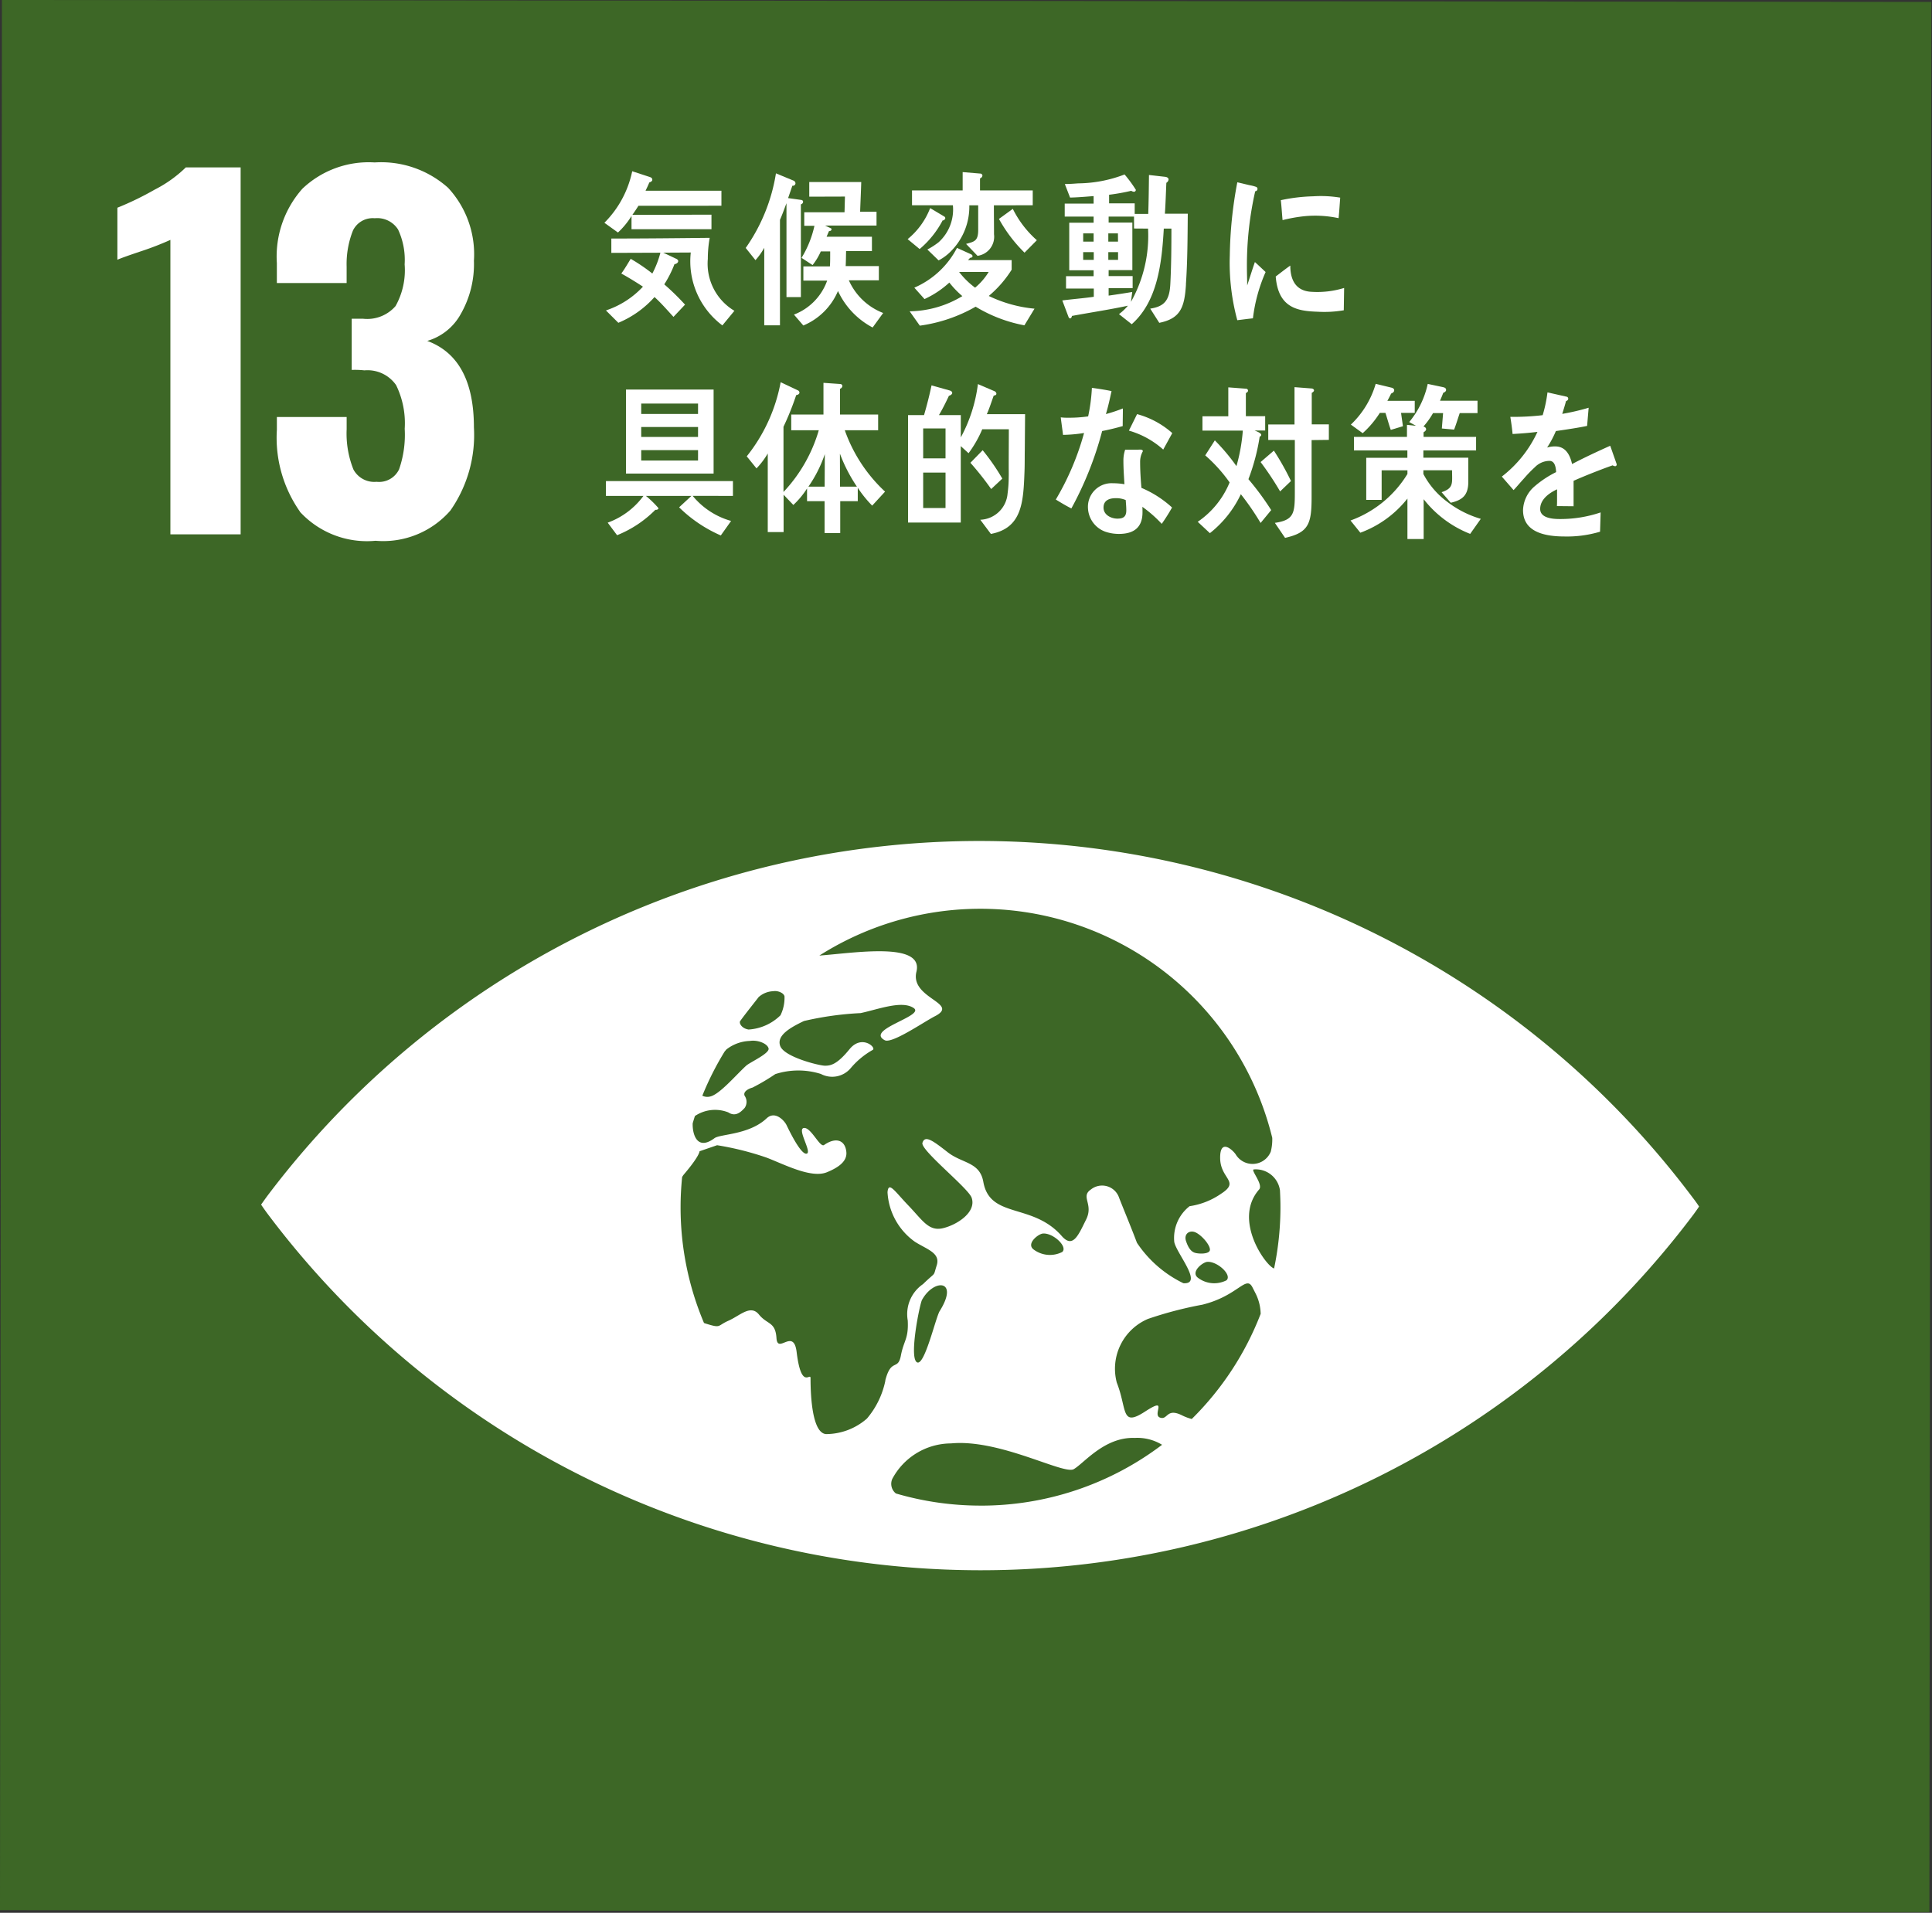
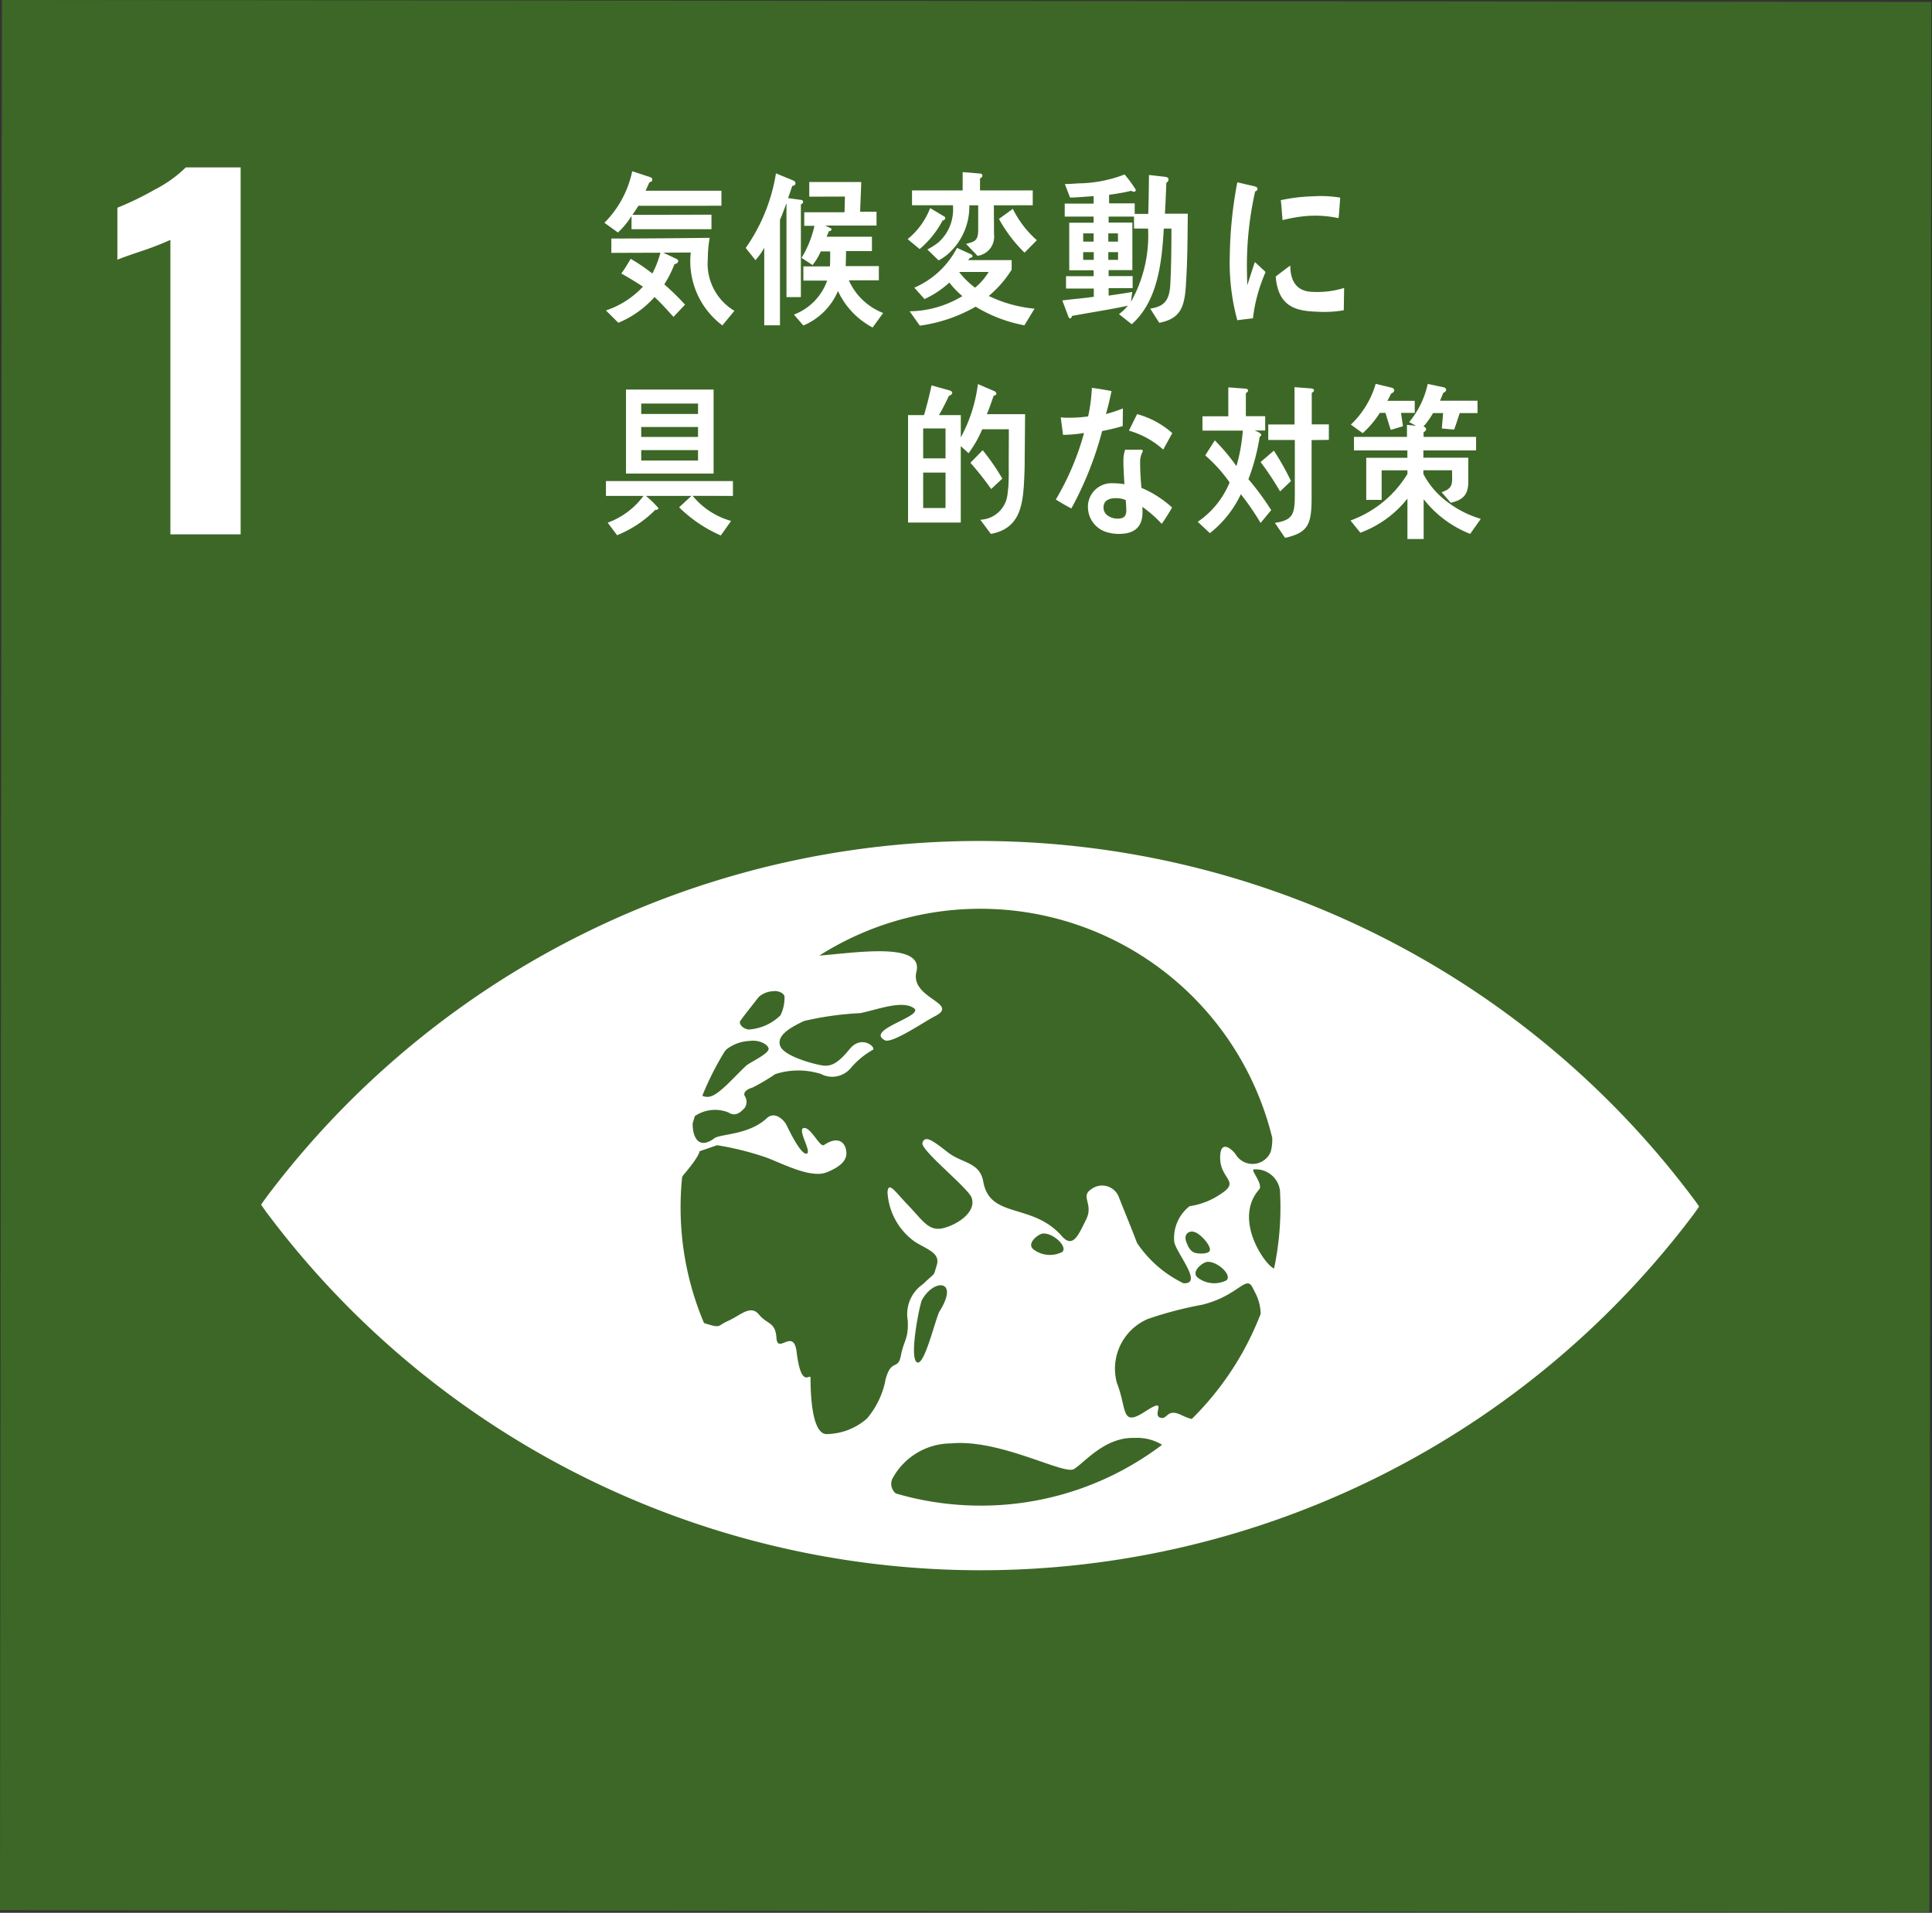
<svg xmlns="http://www.w3.org/2000/svg" width="103" height="102" viewBox="0 0 103 102">
  <rect x="0" y="0" width="103" height="102" fill="#333333" stroke="none" />
  <g transform="translate(0 0.001)">
    <rect width="101.86" height="102.862" transform="matrix(0.001, -1, 1, 0.001, 0, 101.859)" fill="#3d6726" />
    <path d="M12.848,202.315a15.958,15.958,0,0,1-1.546.6q-1.014.339-1.28.459V200.6a16.1,16.1,0,0,0,1.993-.967,6.724,6.724,0,0,0,1.655-1.183h2.923v19.567H12.848Z" transform="translate(-3.764 -189.524)" fill="#fff" />
-     <path d="M24.87,216.649a6.86,6.86,0,0,1-1.232-4.372V211.6h3.72v.653a5.157,5.157,0,0,0,.363,2.149,1.261,1.261,0,0,0,1.232.653,1.182,1.182,0,0,0,1.2-.664,5.625,5.625,0,0,0,.3-2.162,4.629,4.629,0,0,0-.459-2.331,1.856,1.856,0,0,0-1.691-.785,4.471,4.471,0,0,0-.676-.024v-2.73h.6a2,2,0,0,0,1.739-.676,3.914,3.914,0,0,0,.483-2.222,3.824,3.824,0,0,0-.35-1.86,1.316,1.316,0,0,0-1.244-.6,1.169,1.169,0,0,0-1.16.653,4.84,4.84,0,0,0-.338,1.933v.869h-3.72v-1.063A5.44,5.44,0,0,1,25,199.425a5.132,5.132,0,0,1,3.853-1.4,5.351,5.351,0,0,1,3.913,1.353,5.209,5.209,0,0,1,1.377,3.889,5.353,5.353,0,0,1-.7,2.838,2.993,2.993,0,0,1-1.788,1.437q2.488.918,2.488,4.614a7.029,7.029,0,0,1-1.256,4.433A4.748,4.748,0,0,1,28.9,218.2a4.856,4.856,0,0,1-4.034-1.546" transform="translate(-8.877 -189.364)" fill="#fff" />
    <path d="M98.654,275.745a47.531,47.531,0,0,0-76.06-.1c-.117.163-.217.3-.3.423.082.123.181.264.3.428a47.534,47.534,0,0,0,76.061.1c.119-.165.218-.3.3-.428-.078-.12-.176-.26-.3-.423m-50.818-9.47c.207-.3.9-1.164.979-1.273a1.229,1.229,0,0,1,.774-.315c.243-.046.569.091.607.273a2.113,2.113,0,0,1-.215,1.011,2.656,2.656,0,0,1-1.7.759c-.373-.057-.52-.345-.448-.455m-.822,1.621c.036-.043.069-.079.083-.1a2.146,2.146,0,0,1,1.261-.458c.4-.067.928.133.992.4s-1,.741-1.194.92c-.553.505-1.419,1.535-1.925,1.645a.608.608,0,0,1-.413-.044,15.714,15.714,0,0,1,1.195-2.365m8.566,17.545a4.513,4.513,0,0,1-.986,2.037,3.323,3.323,0,0,1-2.181.827c-.727-.056-.826-1.986-.825-2.979,0-.343-.489.673-.741-1.394-.161-1.323-1.017.137-1.075-.746s-.486-.706-.934-1.256-1,.052-1.627.33-.365.418-1.247.141c-.023-.007-.034-.014-.056-.021a15.789,15.789,0,0,1-1.248-6.194c0-.538.03-1.065.082-1.588a.962.962,0,0,1,.1-.147c.847-.995.828-1.228.828-1.228l.936-.322a15.688,15.688,0,0,1,2.618.654c.926.347,2.385,1.132,3.235.788.614-.251,1.095-.584,1.037-1.093-.068-.638-.573-.79-1.185-.361-.225.158-.7-.962-1.081-.906s.464,1.316.145,1.369-.963-1.314-1.073-1.536-.6-.77-1.051-.352c-.945.89-2.476.834-2.784,1.062-.937.7-1.183-.23-1.162-.795.038-.129.077-.259.119-.387a1.922,1.922,0,0,1,1.779-.194c.414.275.711-.07.872-.237a.57.57,0,0,0,0-.647c-.1-.221.207-.382.421-.439a11.244,11.244,0,0,0,1.213-.718,4.006,4.006,0,0,1,2.428-.009,1.291,1.291,0,0,0,1.6-.318,4.277,4.277,0,0,1,1.16-.96c.232-.107-.569-.854-1.23-.042s-1,.882-1.309.881-2.156-.461-2.383-1.042.579-1.013,1.261-1.341a16.752,16.752,0,0,1,3.022-.422c.969-.21,2.208-.693,2.831-.269s-2.607,1.143-1.547,1.714c.377.207,2.084-.974,2.67-1.275,1.376-.7-1.332-.94-.979-2.375.4-1.62-3.321-1-5.175-.863A16.017,16.017,0,0,1,76.2,272.506a2.615,2.615,0,0,1-.079.736,1.048,1.048,0,0,1-1.873.141c-.161-.233-.846-.879-.825.224s1.076,1.216.053,1.877a3.946,3.946,0,0,1-1.682.666,2.149,2.149,0,0,0-.818,1.908c.114.608,1.568,2.268.487,2.2a6.24,6.24,0,0,1-2.476-2.155c-.331-.88-.694-1.74-.951-2.4a.956.956,0,0,0-1.506-.442c-.569.387.158.774-.253,1.6s-.7,1.565-1.3.88c-1.558-1.782-3.828-.907-4.18-2.887-.19-1.073-1.12-.972-1.9-1.581s-1.214-.935-1.346-.5c-.116.384,2.441,2.407,2.622,2.924.27.769-.768,1.446-1.529,1.627s-1.089-.426-1.833-1.2-1.069-1.324-1.122-.718a3.476,3.476,0,0,0,1.462,2.643c.646.409,1.371.594,1.161,1.256s0,.288-.73,1a1.94,1.94,0,0,0-.815,1.937c.051.994-.209,1.05-.366,1.876s-.516.111-.831,1.322m17.161-6.321c.538-.042,1.344.7,1.028.984a1.437,1.437,0,0,1-1.524-.138c-.4-.312.255-.827.5-.846m-.678-.49c-.173-.064-.324-.227-.454-.618s.2-.613.523-.456.753.654.752.914-.645.228-.821.159M65,278.594a1.448,1.448,0,0,1-1.528-.139c-.4-.312.256-.827.5-.846.538-.047,1.345.7,1.032.984m-6.534,3.15c-.22.358-.825,3.033-1.228,2.721s.168-3.1.285-3.315c.633-1.151,2-1.093.943.595m2.16,10.373a16.05,16.05,0,0,1-4.494-.647.653.653,0,0,1-.193-.777,3.565,3.565,0,0,1,3.134-1.893c2.594-.248,6,1.683,6.541,1.373s1.642-1.726,3.251-1.665a2.523,2.523,0,0,1,1.457.366,15.975,15.975,0,0,1-9.7,3.244M71.913,287.5a2.72,2.72,0,0,1-.5-.185c-.872-.443-.769.263-1.2.107s.486-1.15-.805-.313-.936-.131-1.495-1.547a2.886,2.886,0,0,1,1.66-3.4,20.3,20.3,0,0,1,2.9-.759c1.921-.475,2.329-1.608,2.676-.917.066.129.129.252.187.368a2.512,2.512,0,0,1,.246,1.037,15.926,15.926,0,0,1-3.673,5.607m4.391-8.026c-.429-.117-2.221-2.589-.8-4.213.236-.267-.475-1.054-.281-1.069a1.3,1.3,0,0,1,1.392,1.112c.015.3.027.612.026.922a15.951,15.951,0,0,1-.339,3.247" transform="translate(-8.373 -211.831)" fill="#fff" />
    <path d="M53.21,200.622c-.1.157-.21.325-.323.483l4.216-.01v.777H52.841v-.706a4.233,4.233,0,0,1-.723.881l-.723-.519a5.47,5.47,0,0,0,1.483-2.748l.942.308c.069.027.129.052.129.15,0,.078-.107.124-.16.141-.06.15-.134.3-.2.44h4.045v.8ZM57.685,207A4.269,4.269,0,0,1,56,203.113l-1.467.008.67.317c.044.017.127.061.127.132,0,.1-.127.159-.2.166a5.863,5.863,0,0,1-.543,1.075,13.3,13.3,0,0,1,1.107,1.082l-.616.653c-.333-.362-.65-.731-1.011-1.058a5.323,5.323,0,0,1-1.928,1.373l-.662-.659a4.726,4.726,0,0,0,1.973-1.268c-.377-.246-.762-.484-1.153-.7.181-.247.339-.518.5-.784a9.614,9.614,0,0,1,1.154.784,5.176,5.176,0,0,0,.43-1.11l-2.616.009v-.765c1.748,0,3.5-.018,5.244-.037a6.279,6.279,0,0,0-.1,1.118,2.926,2.926,0,0,0,1.417,2.773Z" transform="translate(-19.173 -189.649)" fill="#fff" />
    <path d="M66.353,200.6v4.956h-.768v-5.008c-.114.3-.22.6-.347.888v5.625H64.4v-4.136a3.573,3.573,0,0,1-.468.66l-.52-.651a9.527,9.527,0,0,0,1.612-3.978l.935.387a.164.164,0,0,1,.106.149.137.137,0,0,1-.166.123l-.227.661.717.1a.1.1,0,0,1,.082.1.147.147,0,0,1-.119.132m3.826,6.568a4.191,4.191,0,0,1-1.847-1.946,3.443,3.443,0,0,1-1.847,1.839l-.5-.581a3.02,3.02,0,0,0,1.77-1.812H66.486v-.757H67.9c.015-.194.015-.4.015-.589v-.212h-.5a3.337,3.337,0,0,1-.438.729l-.588-.385a5.547,5.547,0,0,0,.687-1.709h-.543v-.722h2.147l.022-.837L66.8,200.2v-.782h2.771c-.014.528-.042,1.055-.059,1.584h.874v.739H67.648l.294.14a.06.06,0,0,1,.044.055c0,.079-.081.1-.134.1l-.129.3h2.418v.766H68.763c-.007.265-.007.538-.022.8H70.51v.757h-1.6a3.3,3.3,0,0,0,1.83,1.743Z" transform="translate(-23.656 -189.713)" fill="#fff" />
    <path d="M79.05,201.423a5.1,5.1,0,0,1-1.228,1.533l-.64-.529a3.982,3.982,0,0,0,1.2-1.655l.754.45a.105.105,0,0,1,.053.078c0,.071-.091.149-.143.123m4.361,5.6a7.73,7.73,0,0,1-2.6-.994,8.2,8.2,0,0,1-2.976,1.012l-.542-.766a5.551,5.551,0,0,0,2.809-.81,4.936,4.936,0,0,1-.693-.722,5.1,5.1,0,0,1-1.324.88l-.543-.608a4.635,4.635,0,0,0,2.275-2.121l.752.342c.031.019.076.046.076.1,0,.069-.083.087-.129.087l-.112.124h2.327v.51a5.957,5.957,0,0,1-1.22,1.4,7.133,7.133,0,0,0,2.439.678Zm-1.627-6.4c0,.518.007,1.03.007,1.549a1.027,1.027,0,0,1-.88,1.145l-.61-.636c.443-.122.646-.149.646-.749v-1.31h-.473a3.368,3.368,0,0,1-.959,2.428,2.591,2.591,0,0,1-.678.511l-.6-.581a3.953,3.953,0,0,0,.6-.387,2.352,2.352,0,0,0,.761-1.972H77.415v-.792h2.7v-.977l.934.078a.116.116,0,0,1,.12.107.181.181,0,0,1-.129.15v.642h2.811v.792Zm-1.854,3.555a4.315,4.315,0,0,0,.852.837,3.351,3.351,0,0,0,.723-.837Zm3.488-1.029a7.739,7.739,0,0,1-1.364-1.8l.739-.536a5.483,5.483,0,0,0,1.281,1.672Z" transform="translate(-28.793 -189.676)" fill="#fff" />
    <path d="M96.923,204.914c-.076,1.241-.3,1.821-1.423,2.05l-.482-.757c.729-.114,1.023-.413,1.07-1.293.052-.987.059-1.991.059-2.976h-.406c-.106,1.866-.34,3.89-1.71,5.1l-.679-.538a2.775,2.775,0,0,0,.475-.449c-.987.211-1.99.361-2.984.545-.007.062-.044.132-.1.132-.039,0-.067-.044-.082-.078l-.331-.88c.556-.071,1.122-.115,1.679-.194v-.441H90.529v-.658H92v-.317H90.7v-2.535H92V201.3H90.459v-.694H92v-.4c-.422.032-.836.069-1.256.078l-.279-.722c.24,0,.473-.017.714-.035a7.056,7.056,0,0,0,2.471-.475,6.943,6.943,0,0,1,.6.817.1.1,0,0,1-.1.106.288.288,0,0,1-.144-.052,10.741,10.741,0,0,1-1.181.211v.458H94.19v.565h.722c.024-.7.031-1.383.039-2.077l.88.1c.061.01.165.045.165.142a.236.236,0,0,1-.119.175c-.024.548-.04,1.1-.077,1.647h1.22c-.013,1.258-.013,2.517-.1,3.768M92,202.193h-.556v.441H92Zm.007,1h-.564v.413h.564Zm1.289-1h-.513v.441H93.3Zm.007,1h-.52v.413h.52Zm.851-1.259V201.3H92.8v.318h1.265v2.535H92.8v.317h1.28v.643H92.8v.4c.422-.061.834-.122,1.258-.194l-.067.527a7.215,7.215,0,0,0,.911-3.907Z" transform="translate(-33.696 -189.75)" fill="#fff" />
    <path d="M56.149,223.307a4.072,4.072,0,0,0,2.049,1.338l-.549.774a7.335,7.335,0,0,1-2.223-1.5l.656-.608H53.656a5.18,5.18,0,0,1,.669.651c0,.079-.114.1-.165.089a6.027,6.027,0,0,1-2.041,1.355l-.5-.669a4.1,4.1,0,0,0,1.906-1.426h-2v-.792h6.771v.792Zm-3.555-5.669h4.671v4.48H52.594Zm3.842.748H53.406v.555h3.029Zm0,1.25H53.406v.53h3.029Zm0,1.233H53.406v.555h3.029Z" transform="translate(-19.221 -196.867)" fill="#fff" />
-     <path d="M70.189,223.589a6.327,6.327,0,0,1-.768-.95v.712h-.935v1.7h-.834v-1.7h-.935v-.678a4.463,4.463,0,0,1-.731.88l-.519-.545V225h-.845v-4.191a4.161,4.161,0,0,1-.6.794l-.52-.643a8.925,8.925,0,0,0,1.808-3.953l.928.439a.134.134,0,0,1,.074.114c0,.088-.112.133-.173.133a14.7,14.7,0,0,1-.678,1.69v3.478a8.087,8.087,0,0,0,1.882-3.292H65.874v-.838h1.718v-1.69l.887.062a.113.113,0,0,1,.121.107.174.174,0,0,1-.127.148v1.373h2.034v.838H68.729a8.168,8.168,0,0,0,2.147,3.273Zm-3.4-1.012h.866l.009-1.734a6.918,6.918,0,0,1-.875,1.734m1.68-1.743.007,1.743h.9a8.377,8.377,0,0,1-.9-1.743" transform="translate(-23.691 -196.627)" fill="#fff" />
    <path d="M83.441,220.7c-.007.378,0,.756-.015,1.127-.06,1.645-.127,3.019-1.792,3.335l-.565-.756a1.519,1.519,0,0,0,1.454-1.391,6.667,6.667,0,0,0,.061-.863c.007-.2,0-.4,0-.6,0-.661.007-1.311.007-1.971H81.173a6.1,6.1,0,0,1-.73,1.277l-.415-.379v4.075h-2.81v-5.729h.852c.151-.518.287-1.047.4-1.585l.973.274c.053.016.129.054.129.132s-.122.14-.175.149c-.164.353-.338.7-.533,1.031h1.166v1.189a8.057,8.057,0,0,0,.912-2.844l.88.378a.165.165,0,0,1,.106.133c0,.079-.09.1-.142.1-.121.335-.228.678-.37.995h2.041Zm-4.225-1.162H78.024v1.594h1.191Zm0,2.352H78.024v1.89h1.191Zm2.433.878a15.858,15.858,0,0,0-1.107-1.4l.654-.67a11.619,11.619,0,0,1,1.047,1.514Z" transform="translate(-28.807 -196.691)" fill="#fff" />
    <path d="M93.354,219.527c-.369.106-.731.193-1.1.265a18.252,18.252,0,0,1-1.642,4.128c-.279-.141-.557-.307-.829-.475a14.37,14.37,0,0,0,1.506-3.548,7.879,7.879,0,0,1-1.121.1c-.037-.308-.084-.617-.121-.934a3.007,3.007,0,0,0,.413.019,7.013,7.013,0,0,0,1.047-.071,9.357,9.357,0,0,0,.2-1.523c.354.052.7.1,1.047.175-.089.407-.178.82-.3,1.225a8.669,8.669,0,0,0,.905-.3c0,.307-.009.624-.009.941m2.079,5.212a6.689,6.689,0,0,0-1.031-.907c.007.1.007.2.007.29,0,.907-.58,1.154-1.258,1.154a2.24,2.24,0,0,1-.715-.115,1.4,1.4,0,0,1-.934-1.251,1.257,1.257,0,0,1,1.325-1.336,3.693,3.693,0,0,1,.618.052c-.023-.415-.054-.829-.054-1.241a1.794,1.794,0,0,1,.093-.6h.677c.046,0,.264-.033.264.072,0,.017,0,.027-.009.034a1.124,1.124,0,0,0-.134.538c0,.467.029.925.069,1.391a5.674,5.674,0,0,1,1.633,1.048,9.833,9.833,0,0,1-.55.871m-1.92-1.268a1.27,1.27,0,0,0-.541-.1c-.288,0-.642.088-.642.5s.437.59.731.59c.277,0,.483-.062.483-.44,0-.185-.018-.371-.031-.556m2-2.686a4.655,4.655,0,0,0-1.83-1.011l.436-.88a4.644,4.644,0,0,1,1.876,1.012Z" transform="translate(-33.495 -196.808)" fill="#fff" />
    <path d="M105.2,224.679a14.05,14.05,0,0,0-1.053-1.533,5.794,5.794,0,0,1-1.65,2.077l-.649-.606a4.692,4.692,0,0,0,1.7-2.1,8.038,8.038,0,0,0-1.3-1.442l.512-.8a10.8,10.8,0,0,1,1.152,1.373,9.454,9.454,0,0,0,.34-1.893H102.1v-.765h1.378v-1.542l.936.071a.113.113,0,0,1,.118.1c0,.071-.073.114-.118.132v1.233h1.03v.765h-.564c.075.035.353.123.353.237a.1.1,0,0,1-.082.089,11.059,11.059,0,0,1-.6,2.27,14.751,14.751,0,0,1,1.214,1.648Zm1.04-1.682a16.035,16.035,0,0,0-1.04-1.566l.708-.609a14.111,14.111,0,0,1,.911,1.621Zm1.679-2.737V223.3c0,1.426-.157,1.893-1.415,2.174l-.543-.8c1.025-.15,1.064-.52,1.064-1.628v-2.791h-1.417v-.828h1.4v-1.99l.919.071c.045,0,.121.044.121.1s-.076.114-.121.132v1.681h.912v.828Z" transform="translate(-37.994 -196.793)" fill="#fff" />
    <path d="M121.22,225.149a5.873,5.873,0,0,1-2.48-1.849v2.123h-.865v-2.157a5.7,5.7,0,0,1-2.51,1.821l-.525-.651a5.908,5.908,0,0,0,3.035-2.482v-.193H116.5v1.575h-.821v-2.244h2.193V220.7h-2.848v-.723h2.826v-.642l.481.051-.362-.2a4.743,4.743,0,0,0,.988-2.034l.79.167c.076.018.189.035.189.157,0,.082-.1.133-.152.151-.052.142-.112.283-.173.423h2v.658h-.948c-.1.292-.188.591-.3.881l-.654-.06.067-.821h-.536a4.107,4.107,0,0,1-.511.715c.061.018.142.062.142.149,0,.071-.089.132-.136.16v.245h2.8v.723h-2.81v.387h2.395v1.285c0,.758-.355.978-.934,1.118l-.49-.564c.656-.219.558-.474.558-1.17h-1.529v.2A4.362,4.362,0,0,0,120,223.44a5.42,5.42,0,0,0,1.786.907Zm-3.685-6.452c.031.237.068.475.1.712-.217.062-.429.133-.648.194-.106-.3-.187-.607-.285-.906h-.3a5.1,5.1,0,0,1-.912,1.082l-.631-.457a4.867,4.867,0,0,0,1.324-2.174l.867.21c.052.02.119.052.119.133,0,.1-.1.15-.164.177-.062.132-.129.262-.2.387h1.46v.643Z" transform="translate(-42.841 -196.681)" fill="#fff" />
-     <path d="M133.736,221.816a.213.213,0,0,1-.114-.044c-.541.184-1.589.6-2.086.826v1.356l-.888-.009c.007-.123.007-.255.007-.4v-.494c-.6.282-.9.643-.9,1.047,0,.352.347.537,1.03.537a6.68,6.68,0,0,0,2.193-.352l-.031,1.028a6.135,6.135,0,0,1-1.89.255c-1.477,0-2.216-.466-2.216-1.408a1.74,1.74,0,0,1,.618-1.267,5.452,5.452,0,0,1,1.145-.757c-.016-.4-.136-.6-.355-.6a1.1,1.1,0,0,0-.774.335,7.031,7.031,0,0,0-.581.6c-.279.308-.452.52-.558.624-.135-.157-.347-.4-.626-.721a6.372,6.372,0,0,0,1.9-2.385c-.4.052-.845.087-1.326.114-.031-.334-.077-.643-.121-.915a13.009,13.009,0,0,0,1.725-.089,7.188,7.188,0,0,0,.256-1.215l1.017.229a.106.106,0,0,1,.089.107c0,.052-.037.1-.119.132-.037.149-.106.378-.2.678a12.035,12.035,0,0,0,1.408-.327l-.082.969c-.415.087-.973.175-1.665.274a5.437,5.437,0,0,1-.467.878,1.513,1.513,0,0,1,.43-.059c.458,0,.759.306.9.94.6-.317,1.289-.641,2.034-.975l.346.985c0,.069-.03.106-.09.106" transform="translate(-47.644 -196.959)" fill="#fff" />
    <path d="M105.814,206.977c-.276.028-.549.065-.832.1a11.691,11.691,0,0,1-.4-3.46,22.289,22.289,0,0,1,.4-3.893l.663.155a2,2,0,0,1,.327.084.112.112,0,0,1,.086.118.125.125,0,0,1-.122.12,17.935,17.935,0,0,0-.442,4.039c0,.331.015.653.015.985.137-.415.267-.837.411-1.25.191.174.383.357.571.533a8.613,8.613,0,0,0-.676,2.47m4.843-.43a6.148,6.148,0,0,1-1.391.077c-1.089-.034-2.105-.211-2.237-1.878.257-.194.514-.4.777-.583,0,.947.443,1.374,1.153,1.4a4.826,4.826,0,0,0,1.717-.207c-.006.4-.012.791-.019,1.2m-.277-4.921a5.928,5.928,0,0,0-1.766-.11,8.119,8.119,0,0,0-1.22.214c-.032-.328-.054-.736-.094-1.063a9.251,9.251,0,0,1,1.728-.207,6.329,6.329,0,0,1,1.439.071c-.028.363-.049.733-.087,1.1" transform="translate(-39.018 -190.003)" fill="#fff" />
  </g>
</svg>